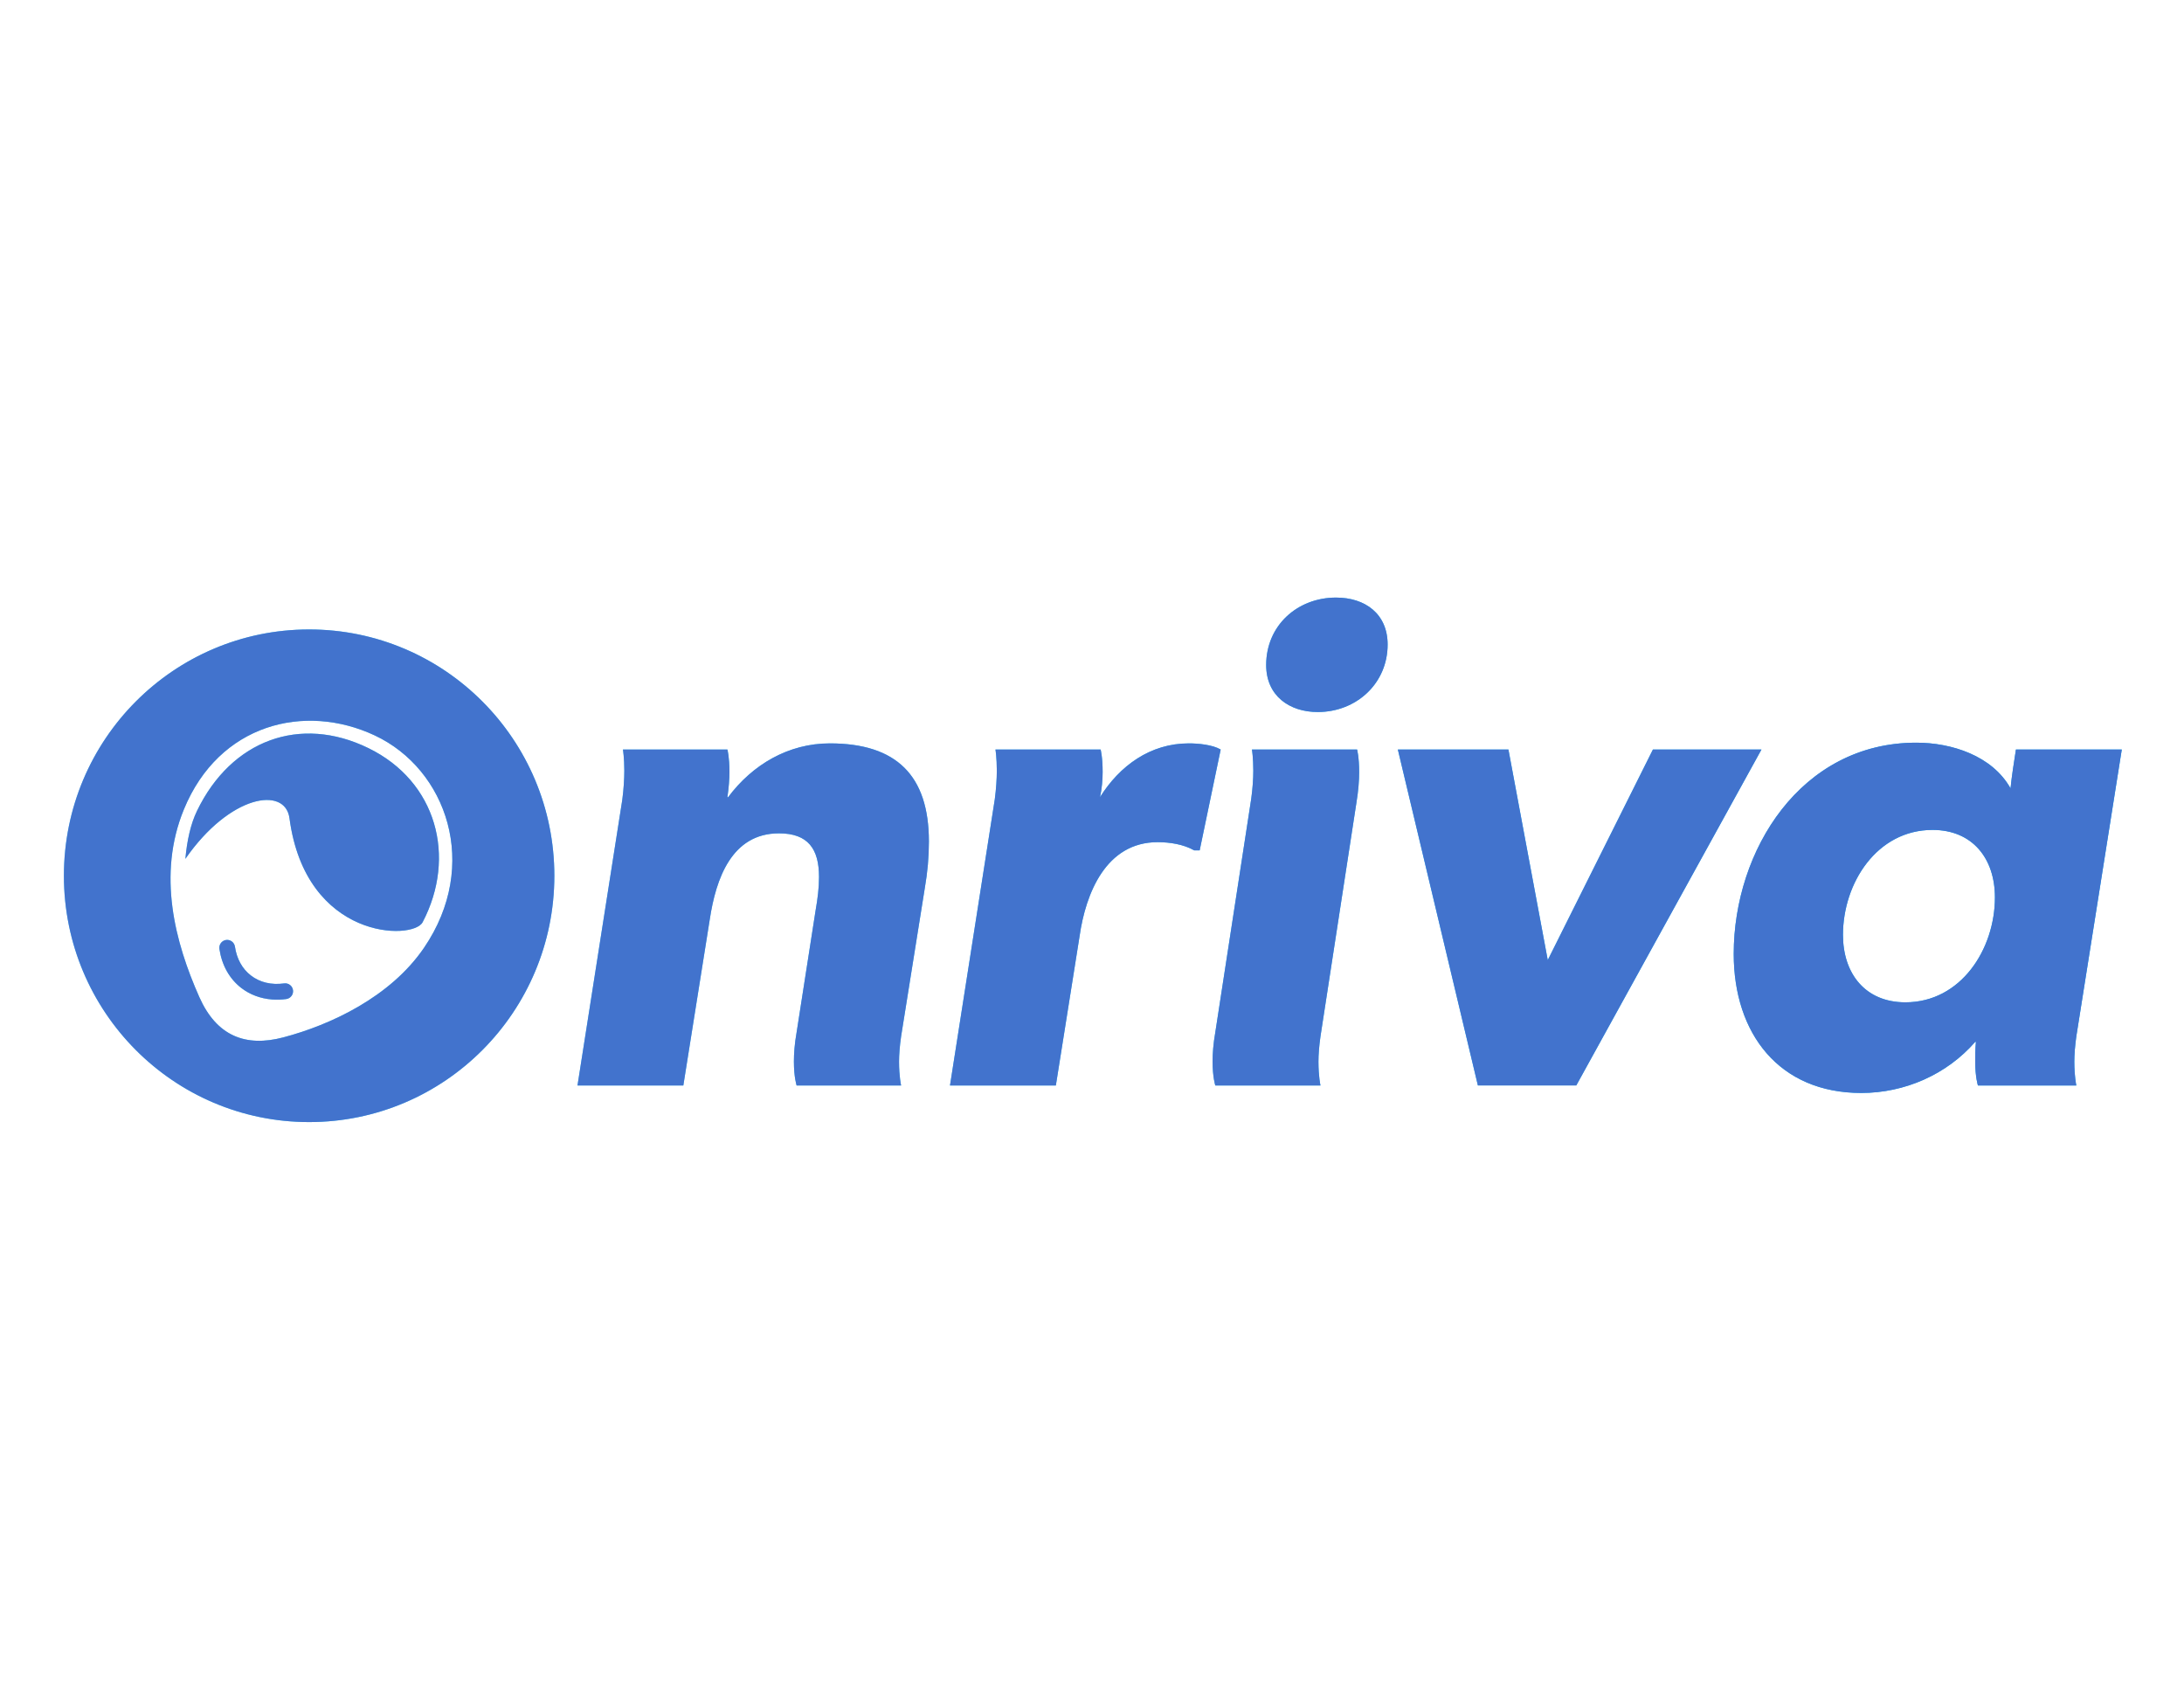
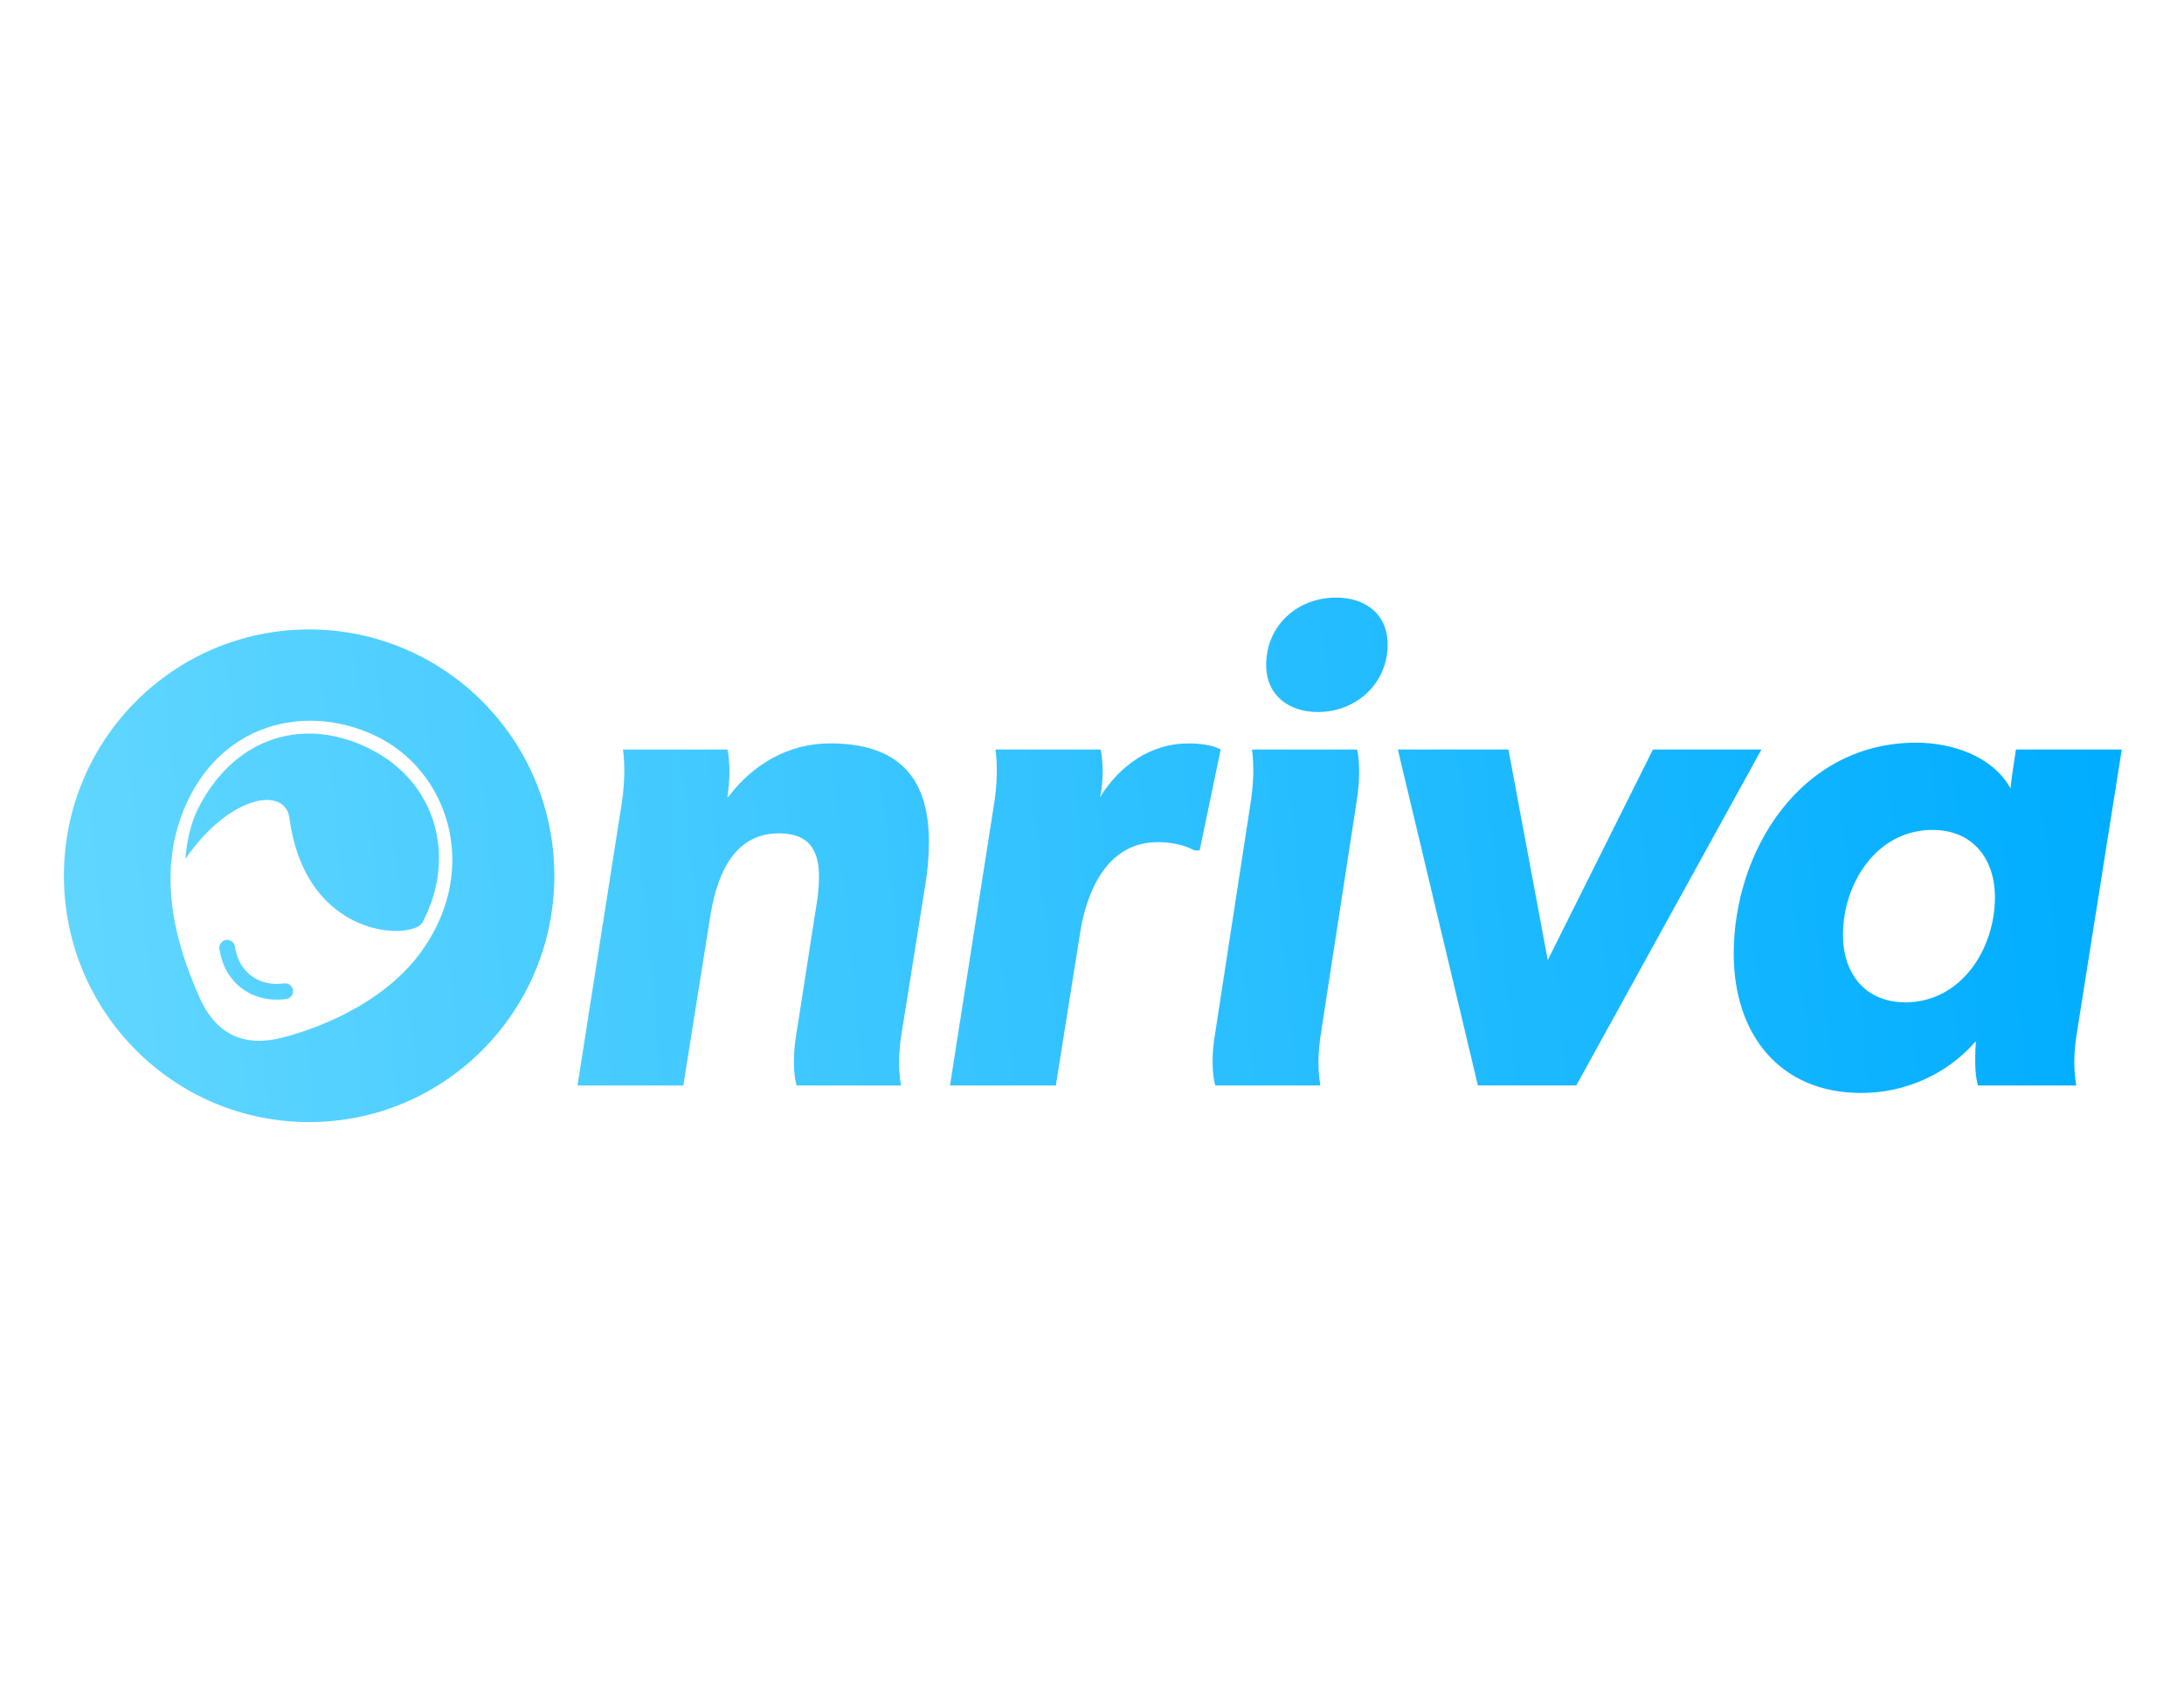
<svg xmlns="http://www.w3.org/2000/svg" width="100" height="78" viewBox="0 0 100 78" fill="none">
  <path fill-rule="evenodd" clip-rule="evenodd" d="M36.475 49.687C36.475 49.687 36.351 49.311 36.351 48.594C36.351 48.22 36.382 47.785 36.475 47.254L37.345 41.669C37.438 41.14 37.501 40.641 37.501 40.142C37.501 38.863 37.003 38.146 35.668 38.146C33.494 38.146 32.779 40.236 32.5 42.075L31.288 49.687H26.442L28.492 36.617C28.555 36.149 28.586 35.65 28.586 35.276C28.586 34.682 28.523 34.309 28.523 34.309H33.307C33.307 34.309 33.4 34.652 33.4 35.338C33.4 35.65 33.369 36.055 33.307 36.492H33.338C34.456 34.995 36.102 34.028 37.998 34.028C41.041 34.028 42.532 35.494 42.532 38.52C42.532 39.237 42.47 39.924 42.346 40.641L41.259 47.44C41.196 47.877 41.165 48.283 41.165 48.594C41.165 49.281 41.259 49.687 41.259 49.687H36.475ZM54.93 38.925H54.681C54.184 38.645 53.563 38.55 53.003 38.55C50.642 38.55 49.711 40.891 49.431 42.855L48.345 49.687H43.498L45.549 36.586C45.611 36.118 45.642 35.65 45.642 35.276C45.642 34.682 45.58 34.309 45.58 34.309H50.395C50.395 34.309 50.487 34.652 50.487 35.338C50.487 35.65 50.456 36.118 50.364 36.492C51.265 35.057 52.662 34.028 54.433 34.028C54.867 34.028 55.52 34.09 55.892 34.309L54.93 38.925ZM60.336 32.593C59.033 32.593 57.975 31.845 57.975 30.441C57.975 28.631 59.404 27.354 61.175 27.354C62.511 27.354 63.536 28.102 63.536 29.505C63.536 31.283 62.107 32.593 60.336 32.593ZM55.646 49.687C55.646 49.687 55.522 49.311 55.522 48.594C55.522 48.221 55.553 47.785 55.646 47.253L57.292 36.555C57.355 36.087 57.386 35.651 57.386 35.276C57.386 34.682 57.324 34.309 57.324 34.309H62.138C62.138 34.309 62.232 34.652 62.232 35.338C62.232 35.712 62.2 36.18 62.107 36.742L60.461 47.44C60.399 47.877 60.368 48.283 60.368 48.594C60.368 49.281 60.461 49.687 60.461 49.687H55.646ZM80.653 34.309L72.174 49.686H67.669L64.004 34.309H69.067L70.868 43.948L75.684 34.309H80.653ZM88.485 37.989C85.938 37.989 84.385 40.423 84.385 42.793C84.385 44.571 85.409 45.881 87.242 45.881C89.789 45.881 91.343 43.447 91.343 41.077C91.343 39.3 90.318 37.989 88.485 37.989ZM92.305 34.309H97.151L95.069 47.44C95.008 47.877 94.977 48.283 94.977 48.594C94.977 49.281 95.069 49.687 95.069 49.687H90.565C90.565 49.687 90.441 49.311 90.441 48.594C90.441 48.345 90.441 48.033 90.472 47.69H90.441C89.137 49.188 87.211 50.03 85.223 50.03C81.464 50.03 79.383 47.316 79.383 43.666C79.383 38.925 82.458 33.996 87.739 33.996C89.355 33.996 91.219 34.59 92.057 36.087C92.118 35.494 92.213 34.901 92.305 34.309ZM13.254 37.451C13.058 35.981 10.528 36.371 8.488 39.314C8.563 38.475 8.729 37.719 9.022 37.114C10.59 33.873 13.743 32.719 16.867 34.244C19.993 35.767 20.917 39.223 19.351 42.214C18.915 43.051 13.996 43.043 13.254 37.451ZM12.457 45.751C11.929 45.71 11.442 45.529 11.043 45.22C10.502 44.799 10.158 44.182 10.046 43.438C10.018 43.24 10.152 43.057 10.348 43.027C10.542 42.997 10.727 43.133 10.757 43.331C10.84 43.889 11.091 44.344 11.482 44.648C11.895 44.969 12.424 45.096 13.012 45.015C13.207 44.988 13.39 45.127 13.416 45.325C13.443 45.522 13.304 45.704 13.107 45.731C12.887 45.761 12.669 45.767 12.457 45.751ZM19.414 43.386C21.996 39.601 20.456 35.211 17.161 33.665C13.95 32.16 10.03 33.131 8.42 37.05C7.191 40.04 8.013 43.139 9.128 45.644C9.919 47.421 11.242 47.942 12.971 47.486C15.124 46.919 17.873 45.644 19.414 43.386ZM14.154 28.813C20.355 28.813 25.382 33.861 25.382 40.088C25.382 46.315 20.355 51.363 14.154 51.363C7.952 51.363 2.926 46.315 2.926 40.088C2.926 33.861 7.952 28.813 14.154 28.813Z" fill="url(#paint0_linear_14166_39363)" />
-   <path fill-rule="evenodd" clip-rule="evenodd" d="M36.475 49.687C36.475 49.687 36.351 49.311 36.351 48.594C36.351 48.22 36.382 47.785 36.475 47.254L37.345 41.669C37.438 41.14 37.501 40.641 37.501 40.142C37.501 38.863 37.003 38.146 35.668 38.146C33.494 38.146 32.779 40.236 32.5 42.075L31.288 49.687H26.442L28.492 36.617C28.555 36.149 28.586 35.65 28.586 35.276C28.586 34.682 28.523 34.309 28.523 34.309H33.307C33.307 34.309 33.4 34.652 33.4 35.338C33.4 35.65 33.369 36.055 33.307 36.492H33.338C34.456 34.995 36.102 34.028 37.998 34.028C41.041 34.028 42.532 35.494 42.532 38.52C42.532 39.237 42.47 39.924 42.346 40.641L41.259 47.44C41.196 47.877 41.165 48.283 41.165 48.594C41.165 49.281 41.259 49.687 41.259 49.687H36.475ZM54.93 38.925H54.681C54.184 38.645 53.563 38.55 53.003 38.55C50.642 38.55 49.711 40.891 49.431 42.855L48.345 49.687H43.498L45.549 36.586C45.611 36.118 45.642 35.65 45.642 35.276C45.642 34.682 45.58 34.309 45.58 34.309H50.395C50.395 34.309 50.487 34.652 50.487 35.338C50.487 35.65 50.456 36.118 50.364 36.492C51.265 35.057 52.662 34.028 54.433 34.028C54.867 34.028 55.52 34.09 55.892 34.309L54.93 38.925ZM60.336 32.593C59.033 32.593 57.975 31.845 57.975 30.441C57.975 28.631 59.404 27.354 61.175 27.354C62.511 27.354 63.536 28.102 63.536 29.505C63.536 31.283 62.107 32.593 60.336 32.593ZM55.646 49.687C55.646 49.687 55.522 49.311 55.522 48.594C55.522 48.221 55.553 47.785 55.646 47.253L57.292 36.555C57.355 36.087 57.386 35.651 57.386 35.276C57.386 34.682 57.324 34.309 57.324 34.309H62.138C62.138 34.309 62.232 34.652 62.232 35.338C62.232 35.712 62.2 36.18 62.107 36.742L60.461 47.44C60.399 47.877 60.368 48.283 60.368 48.594C60.368 49.281 60.461 49.687 60.461 49.687H55.646ZM80.653 34.309L72.174 49.686H67.669L64.004 34.309H69.067L70.868 43.948L75.684 34.309H80.653ZM88.485 37.989C85.938 37.989 84.385 40.423 84.385 42.793C84.385 44.571 85.409 45.881 87.242 45.881C89.789 45.881 91.343 43.447 91.343 41.077C91.343 39.3 90.318 37.989 88.485 37.989ZM92.305 34.309H97.151L95.069 47.44C95.008 47.877 94.977 48.283 94.977 48.594C94.977 49.281 95.069 49.687 95.069 49.687H90.565C90.565 49.687 90.441 49.311 90.441 48.594C90.441 48.345 90.441 48.033 90.472 47.69H90.441C89.137 49.188 87.211 50.03 85.223 50.03C81.464 50.03 79.383 47.316 79.383 43.666C79.383 38.925 82.458 33.996 87.739 33.996C89.355 33.996 91.219 34.59 92.057 36.087C92.118 35.494 92.213 34.901 92.305 34.309ZM13.254 37.451C13.058 35.981 10.528 36.371 8.488 39.314C8.563 38.475 8.729 37.719 9.022 37.114C10.59 33.873 13.743 32.719 16.867 34.244C19.993 35.767 20.917 39.223 19.351 42.214C18.915 43.051 13.996 43.043 13.254 37.451ZM12.457 45.751C11.929 45.71 11.442 45.529 11.043 45.22C10.502 44.799 10.158 44.182 10.046 43.438C10.018 43.24 10.152 43.057 10.348 43.027C10.542 42.997 10.727 43.133 10.757 43.331C10.84 43.889 11.091 44.344 11.482 44.648C11.895 44.969 12.424 45.096 13.012 45.015C13.207 44.988 13.39 45.127 13.416 45.325C13.443 45.522 13.304 45.704 13.107 45.731C12.887 45.761 12.669 45.767 12.457 45.751ZM19.414 43.386C21.996 39.601 20.456 35.211 17.161 33.665C13.95 32.16 10.03 33.131 8.42 37.05C7.191 40.04 8.013 43.139 9.128 45.644C9.919 47.421 11.242 47.942 12.971 47.486C15.124 46.919 17.873 45.644 19.414 43.386ZM14.154 28.813C20.355 28.813 25.382 33.861 25.382 40.088C25.382 46.315 20.355 51.363 14.154 51.363C7.952 51.363 2.926 46.315 2.926 40.088C2.926 33.861 7.952 28.813 14.154 28.813Z" fill="#4273CD" />
  <defs>
    <linearGradient id="paint0_linear_14166_39363" x1="97.151" y1="39.072" x2="3.723" y2="48" gradientUnits="userSpaceOnUse">
      <stop stop-color="#00ADFF" />
      <stop offset="1" stop-color="#60D6FF" />
    </linearGradient>
  </defs>
</svg>